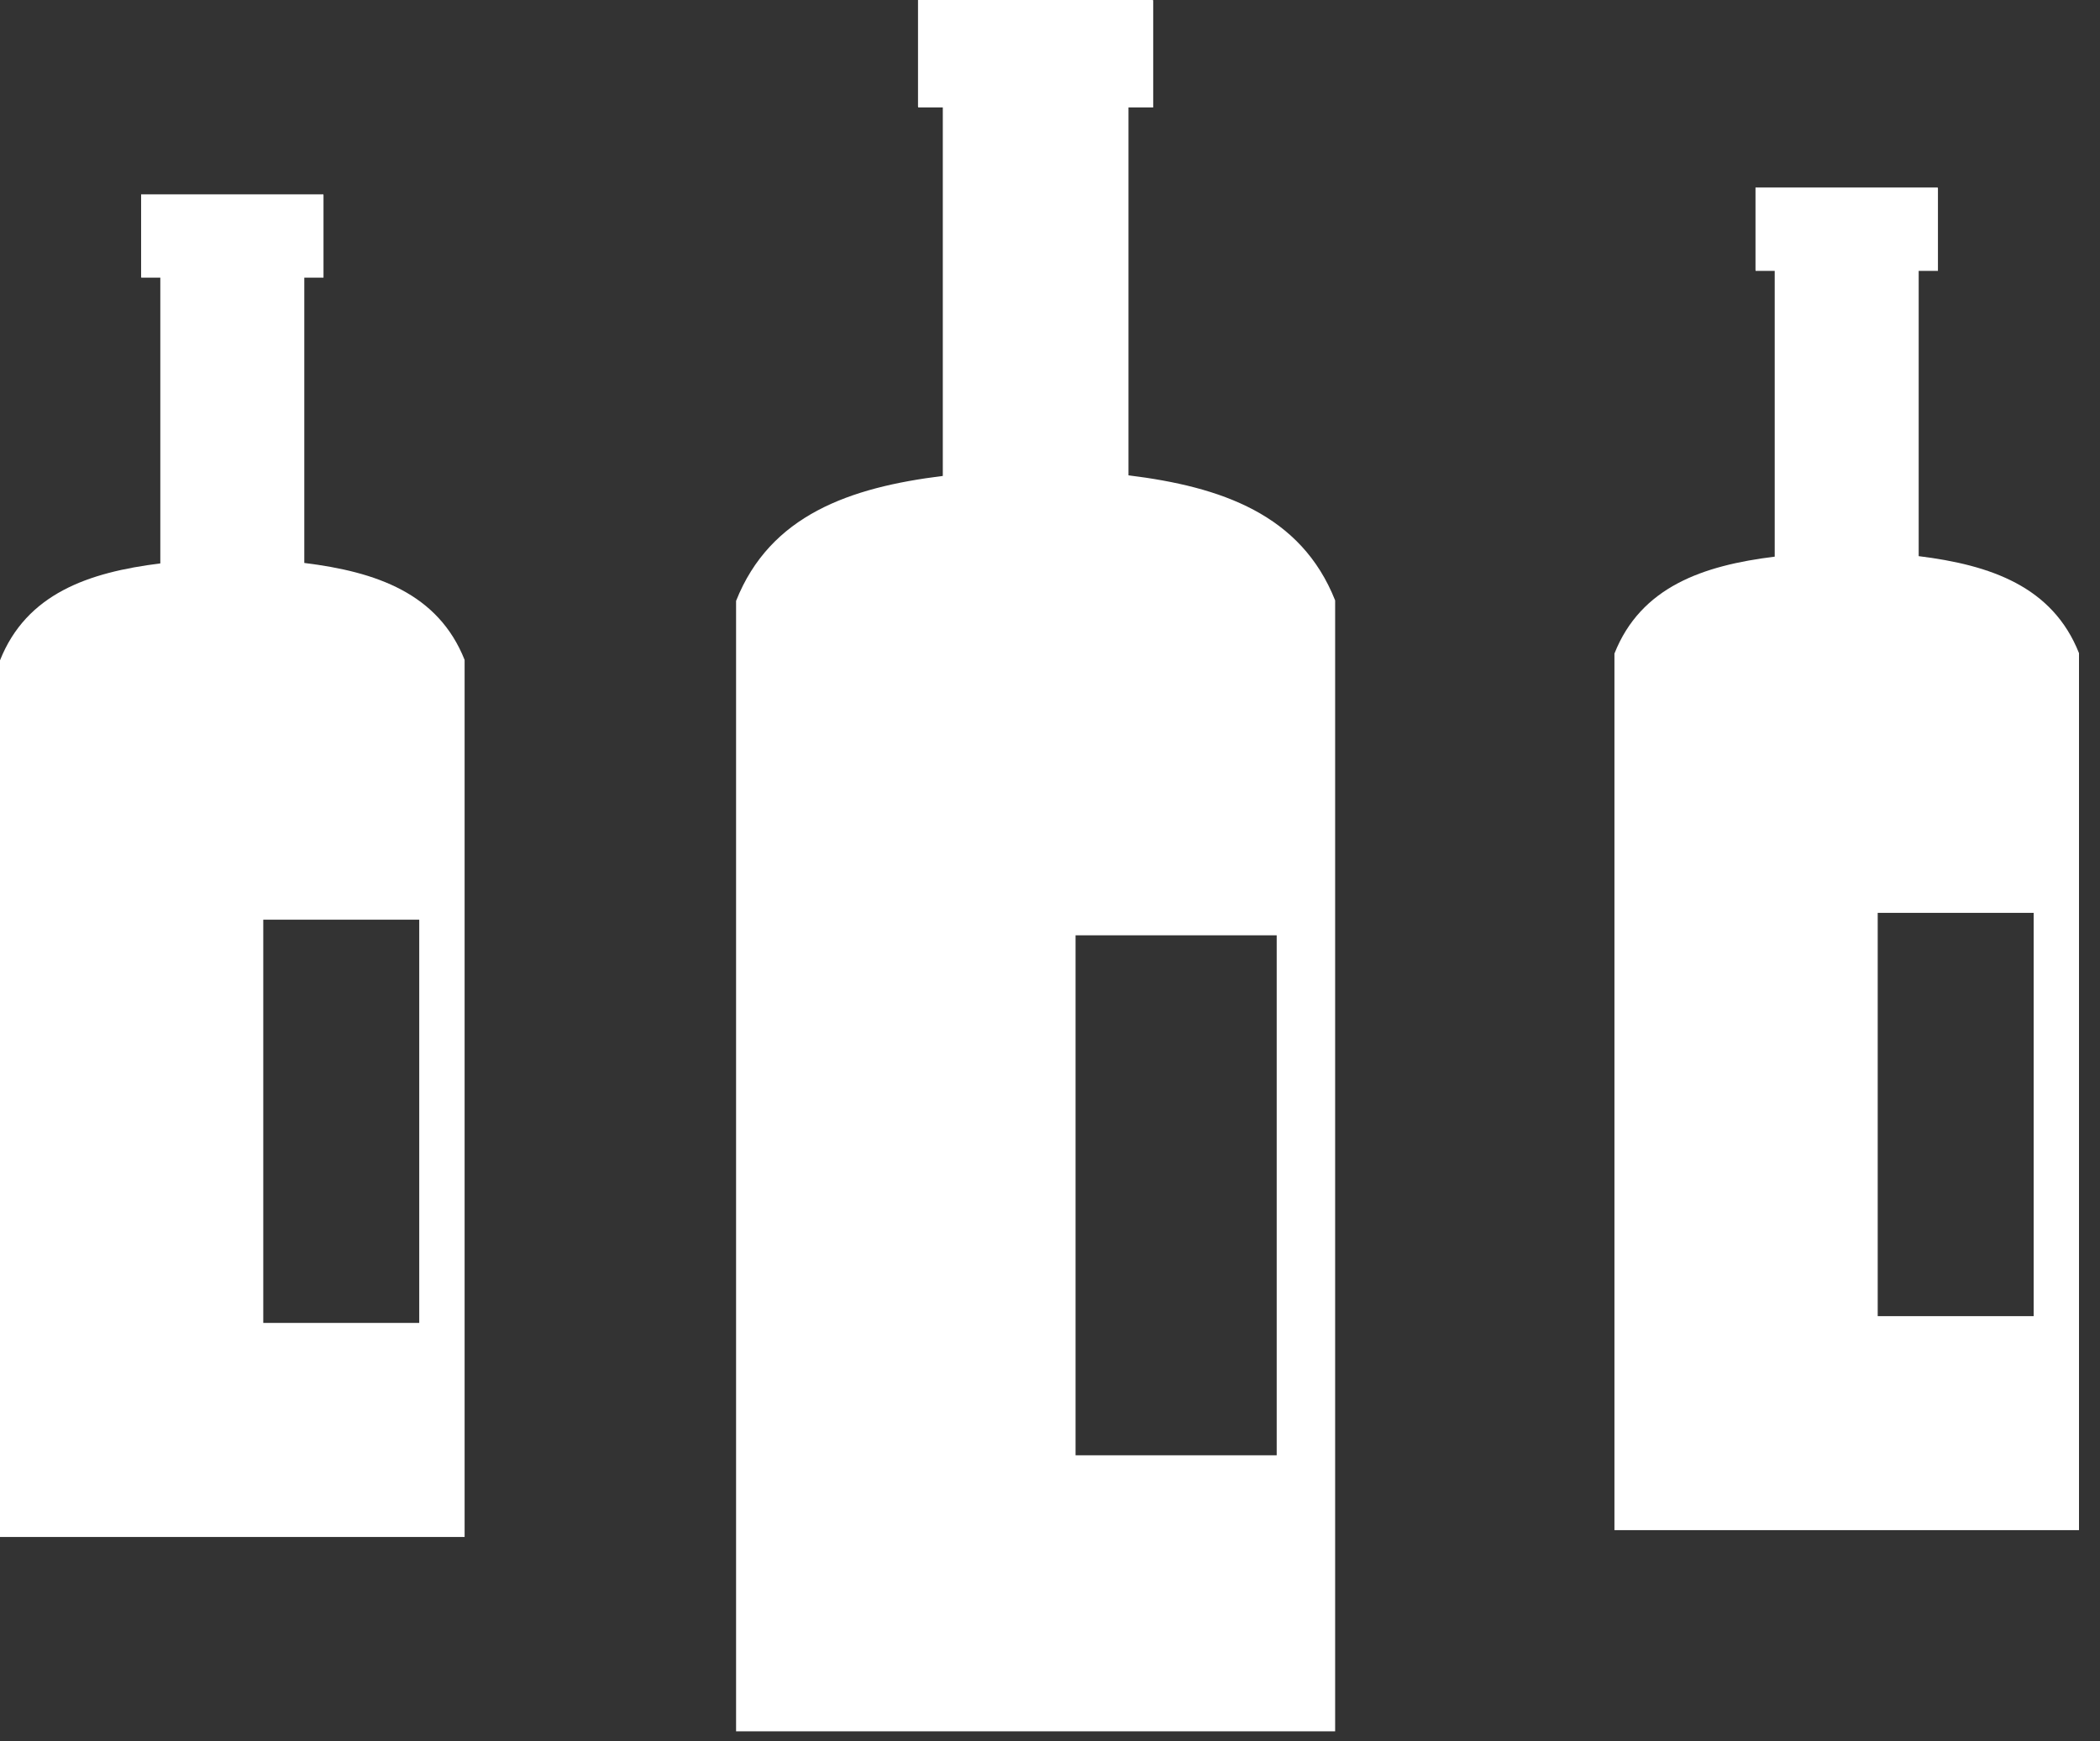
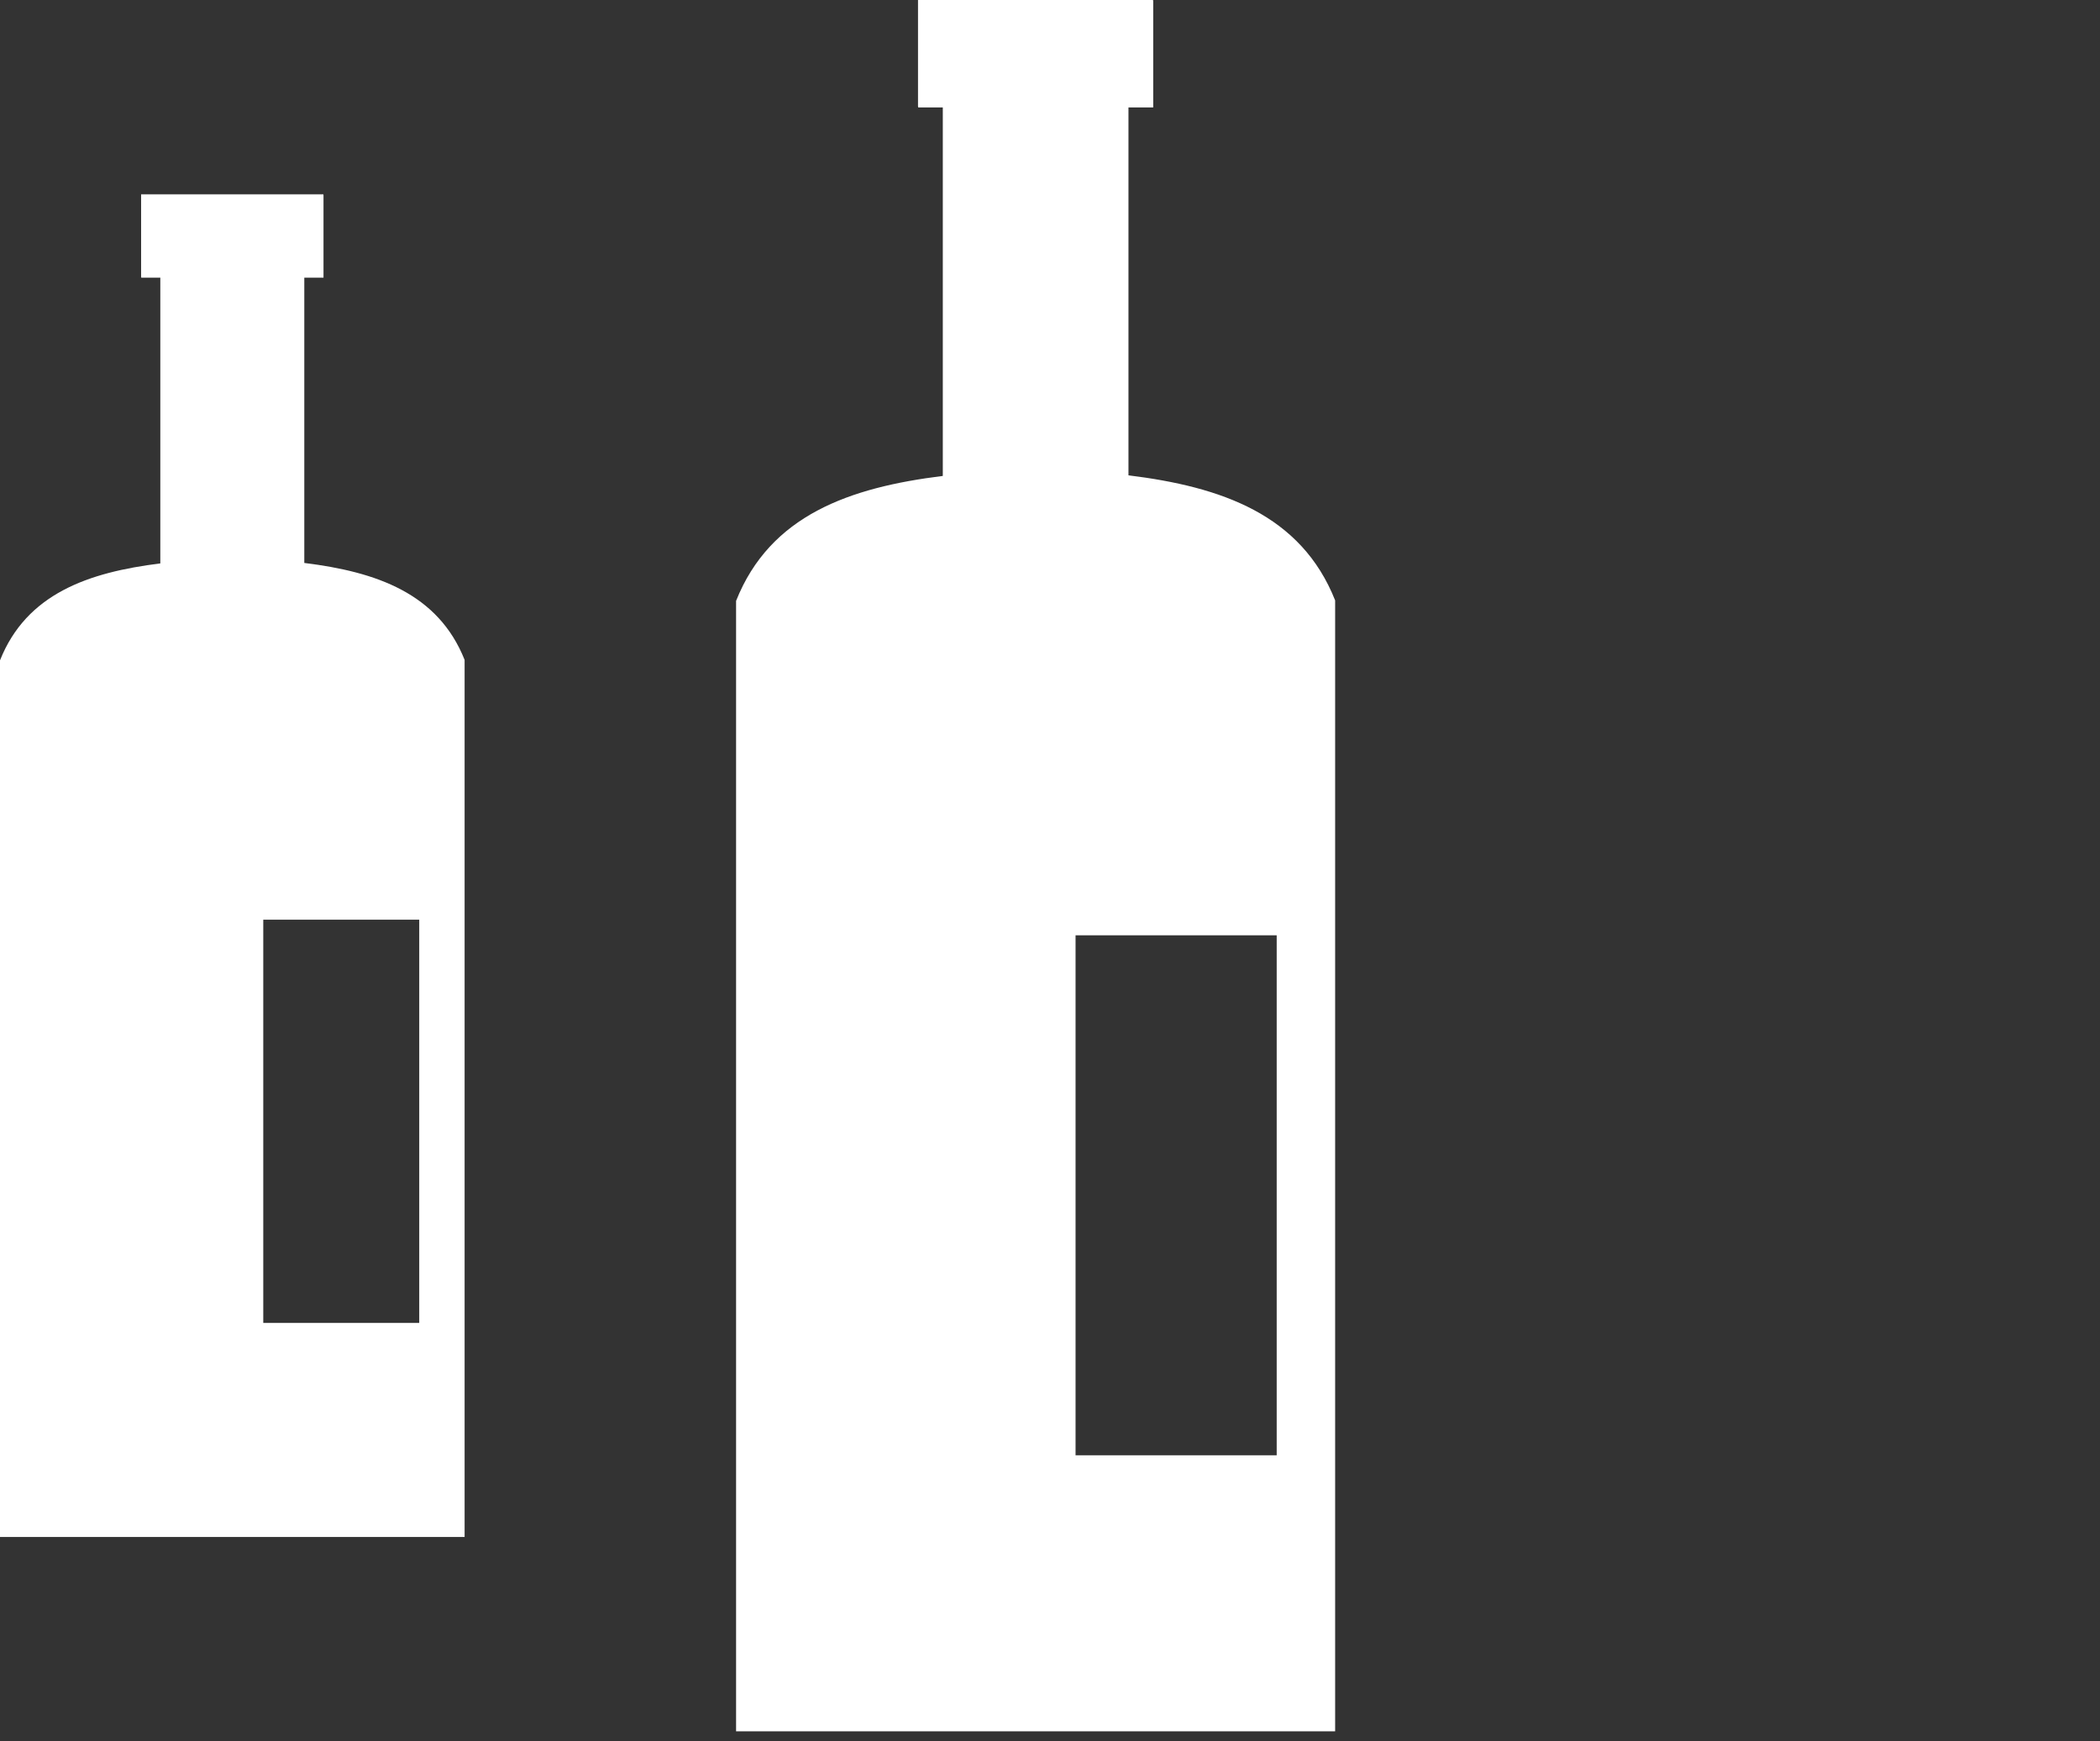
<svg xmlns="http://www.w3.org/2000/svg" width="41" height="34" viewBox="0 0 41 34" fill="none">
  <rect x="0" y="0" width="41" height="34" fill="#333333" stroke="none" />
  <path fill-rule="evenodd" clip-rule="evenodd" d="M5.941 5.422H6.316V3.808H6.314V3.795H2.755V5.409H2.757V5.422H3.13V11.002C1.726 11.176 0.517 11.594 0 12.895V30.013H1.652H7.418H9.071V12.886C8.554 11.586 7.345 11.166 5.941 10.993V5.422ZM8.185 17.959H5.14V25.833H8.185V17.959Z" fill="white" />
  <path fill-rule="evenodd" clip-rule="evenodd" d="M22.032 2.098H22.515V0.017H22.513V0H17.923V2.082H17.926V2.098H18.407V9.294C16.596 9.518 15.037 10.057 14.371 11.734V33.808H16.502H23.937H26.067V11.724C25.401 10.046 23.843 9.505 22.032 9.282V2.098ZM24.926 18.264H20.999V28.418H24.926V18.264Z" fill="white" />
-   <path fill-rule="evenodd" clip-rule="evenodd" d="M37.46 5.289H37.836V3.675H37.833V3.662H34.274V5.277H34.276V5.289H34.649V10.87C33.245 11.043 32.036 11.461 31.52 12.762V29.88H33.172H38.938H40.59V12.754C40.074 11.453 38.865 11.034 37.46 10.86V5.289ZM39.705 17.826H36.66V25.701H39.705V17.826Z" fill="white" />
</svg>